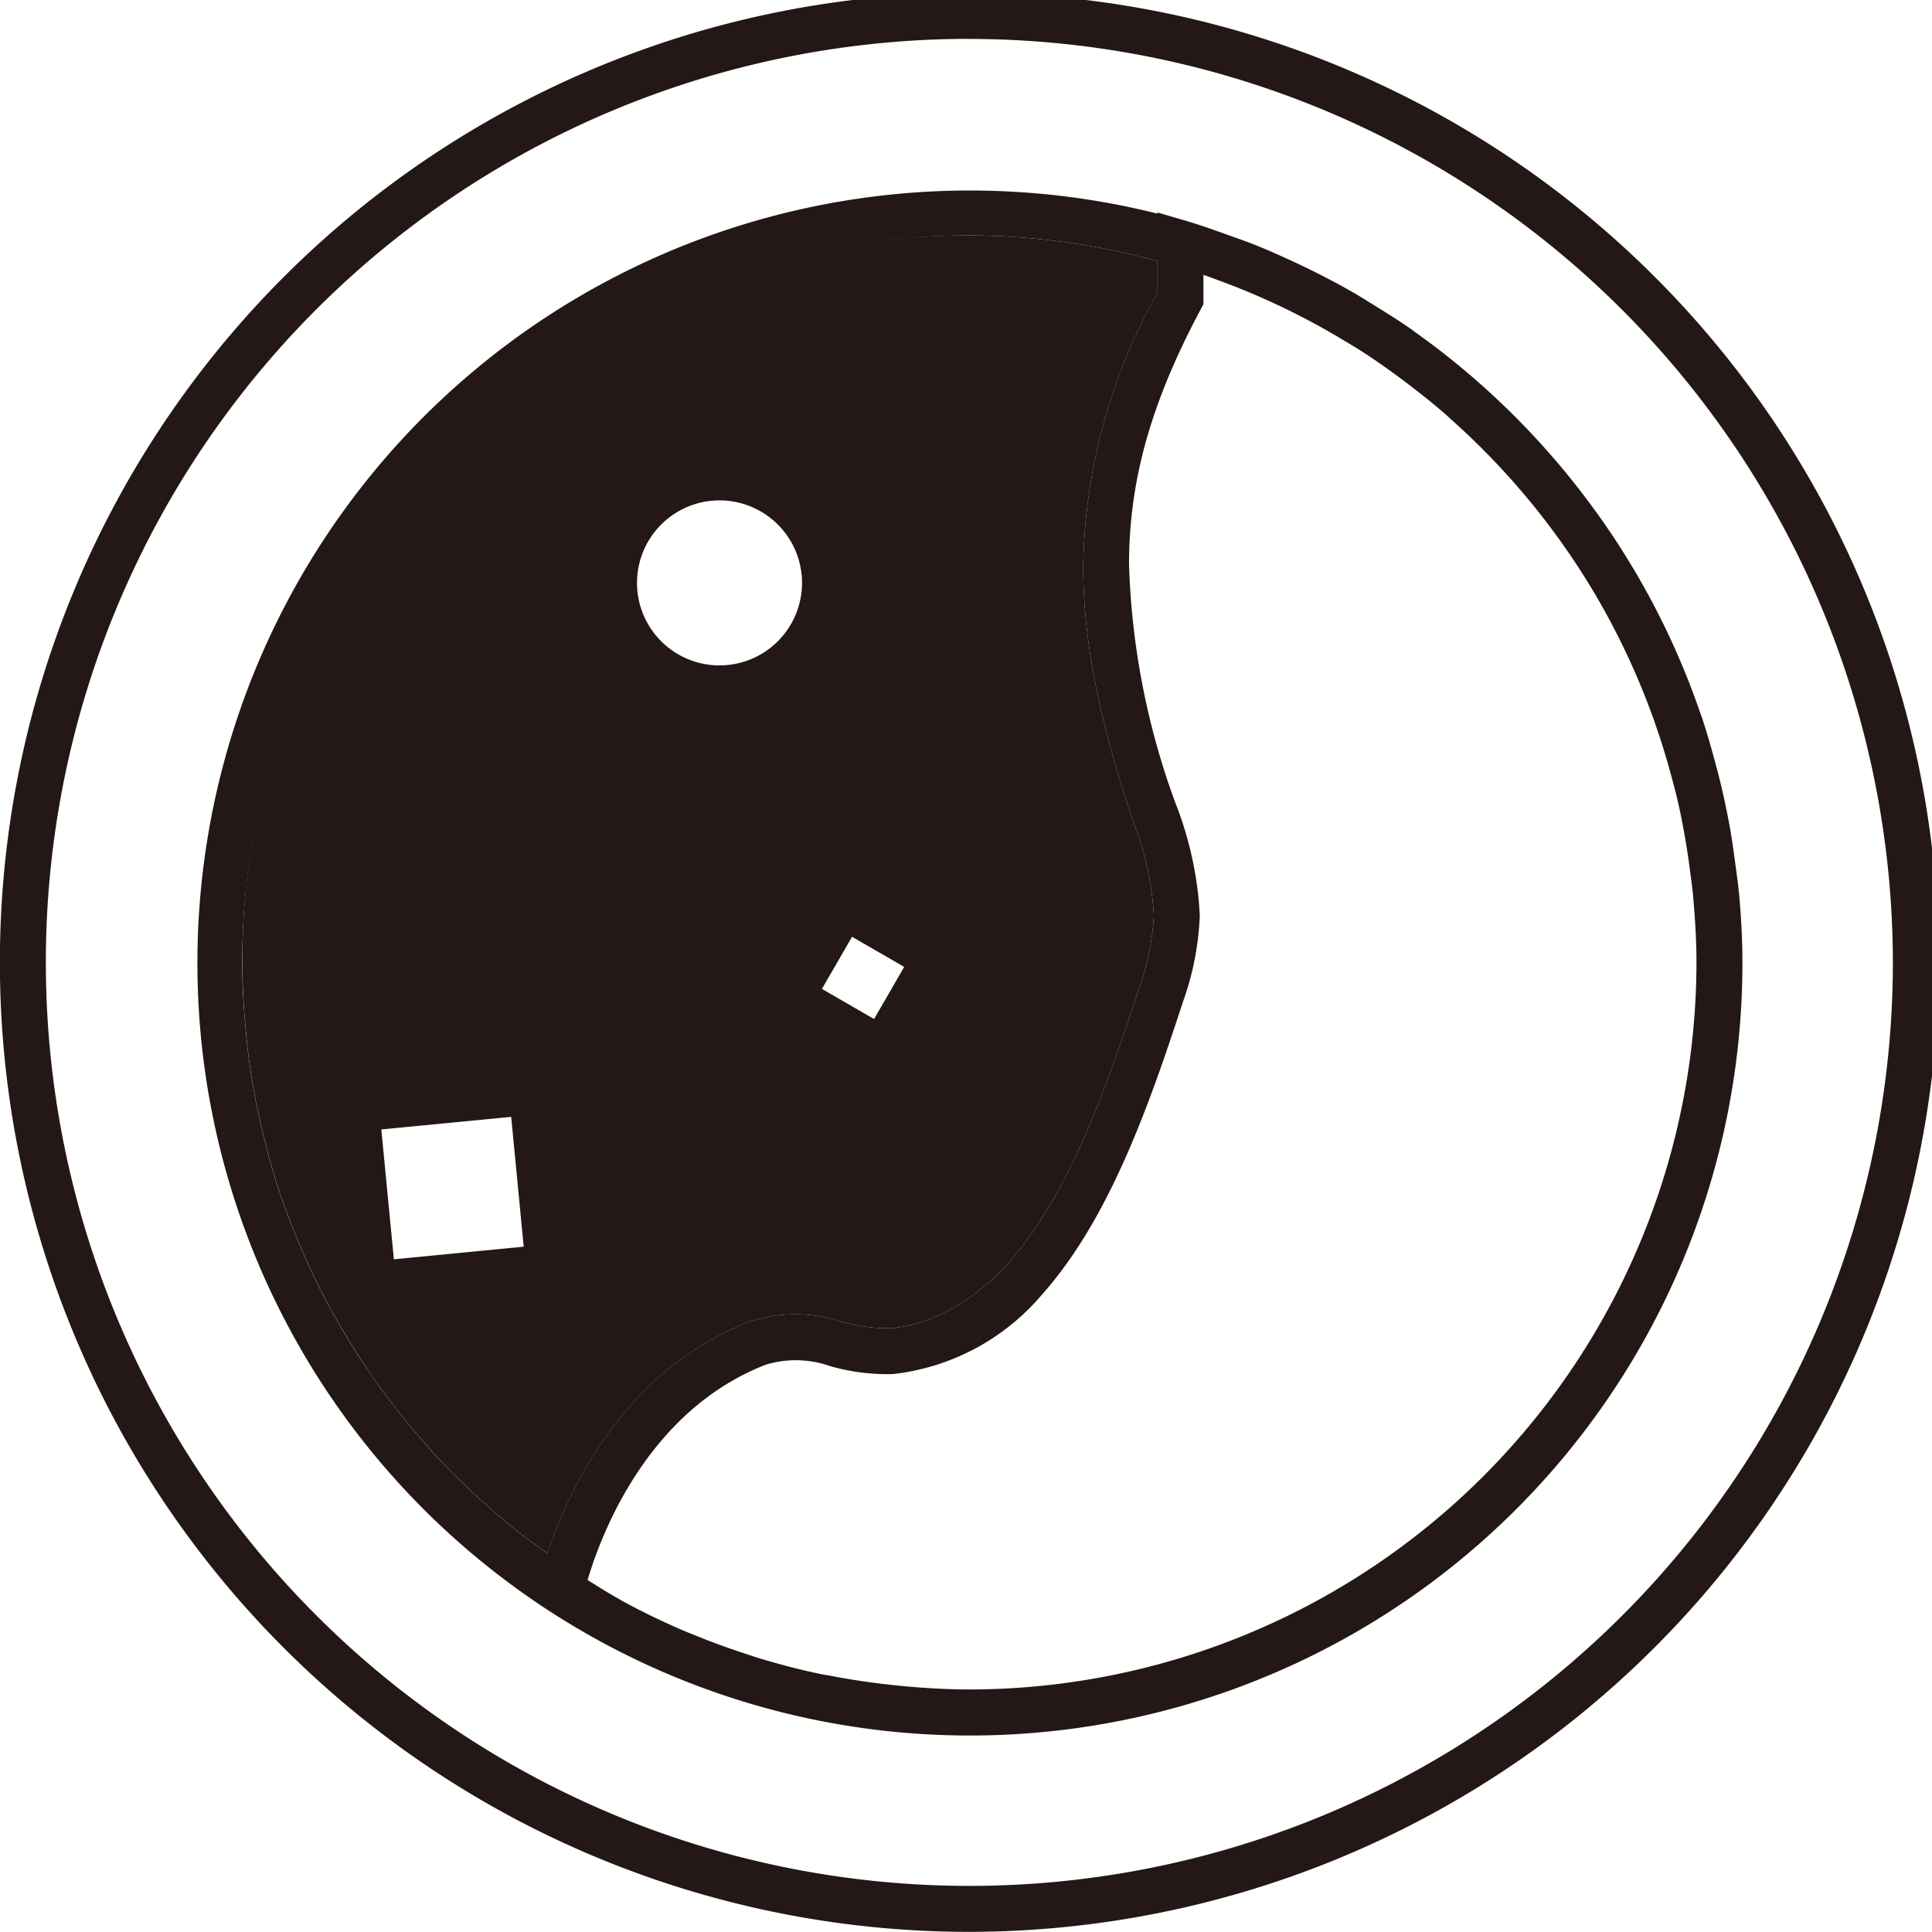
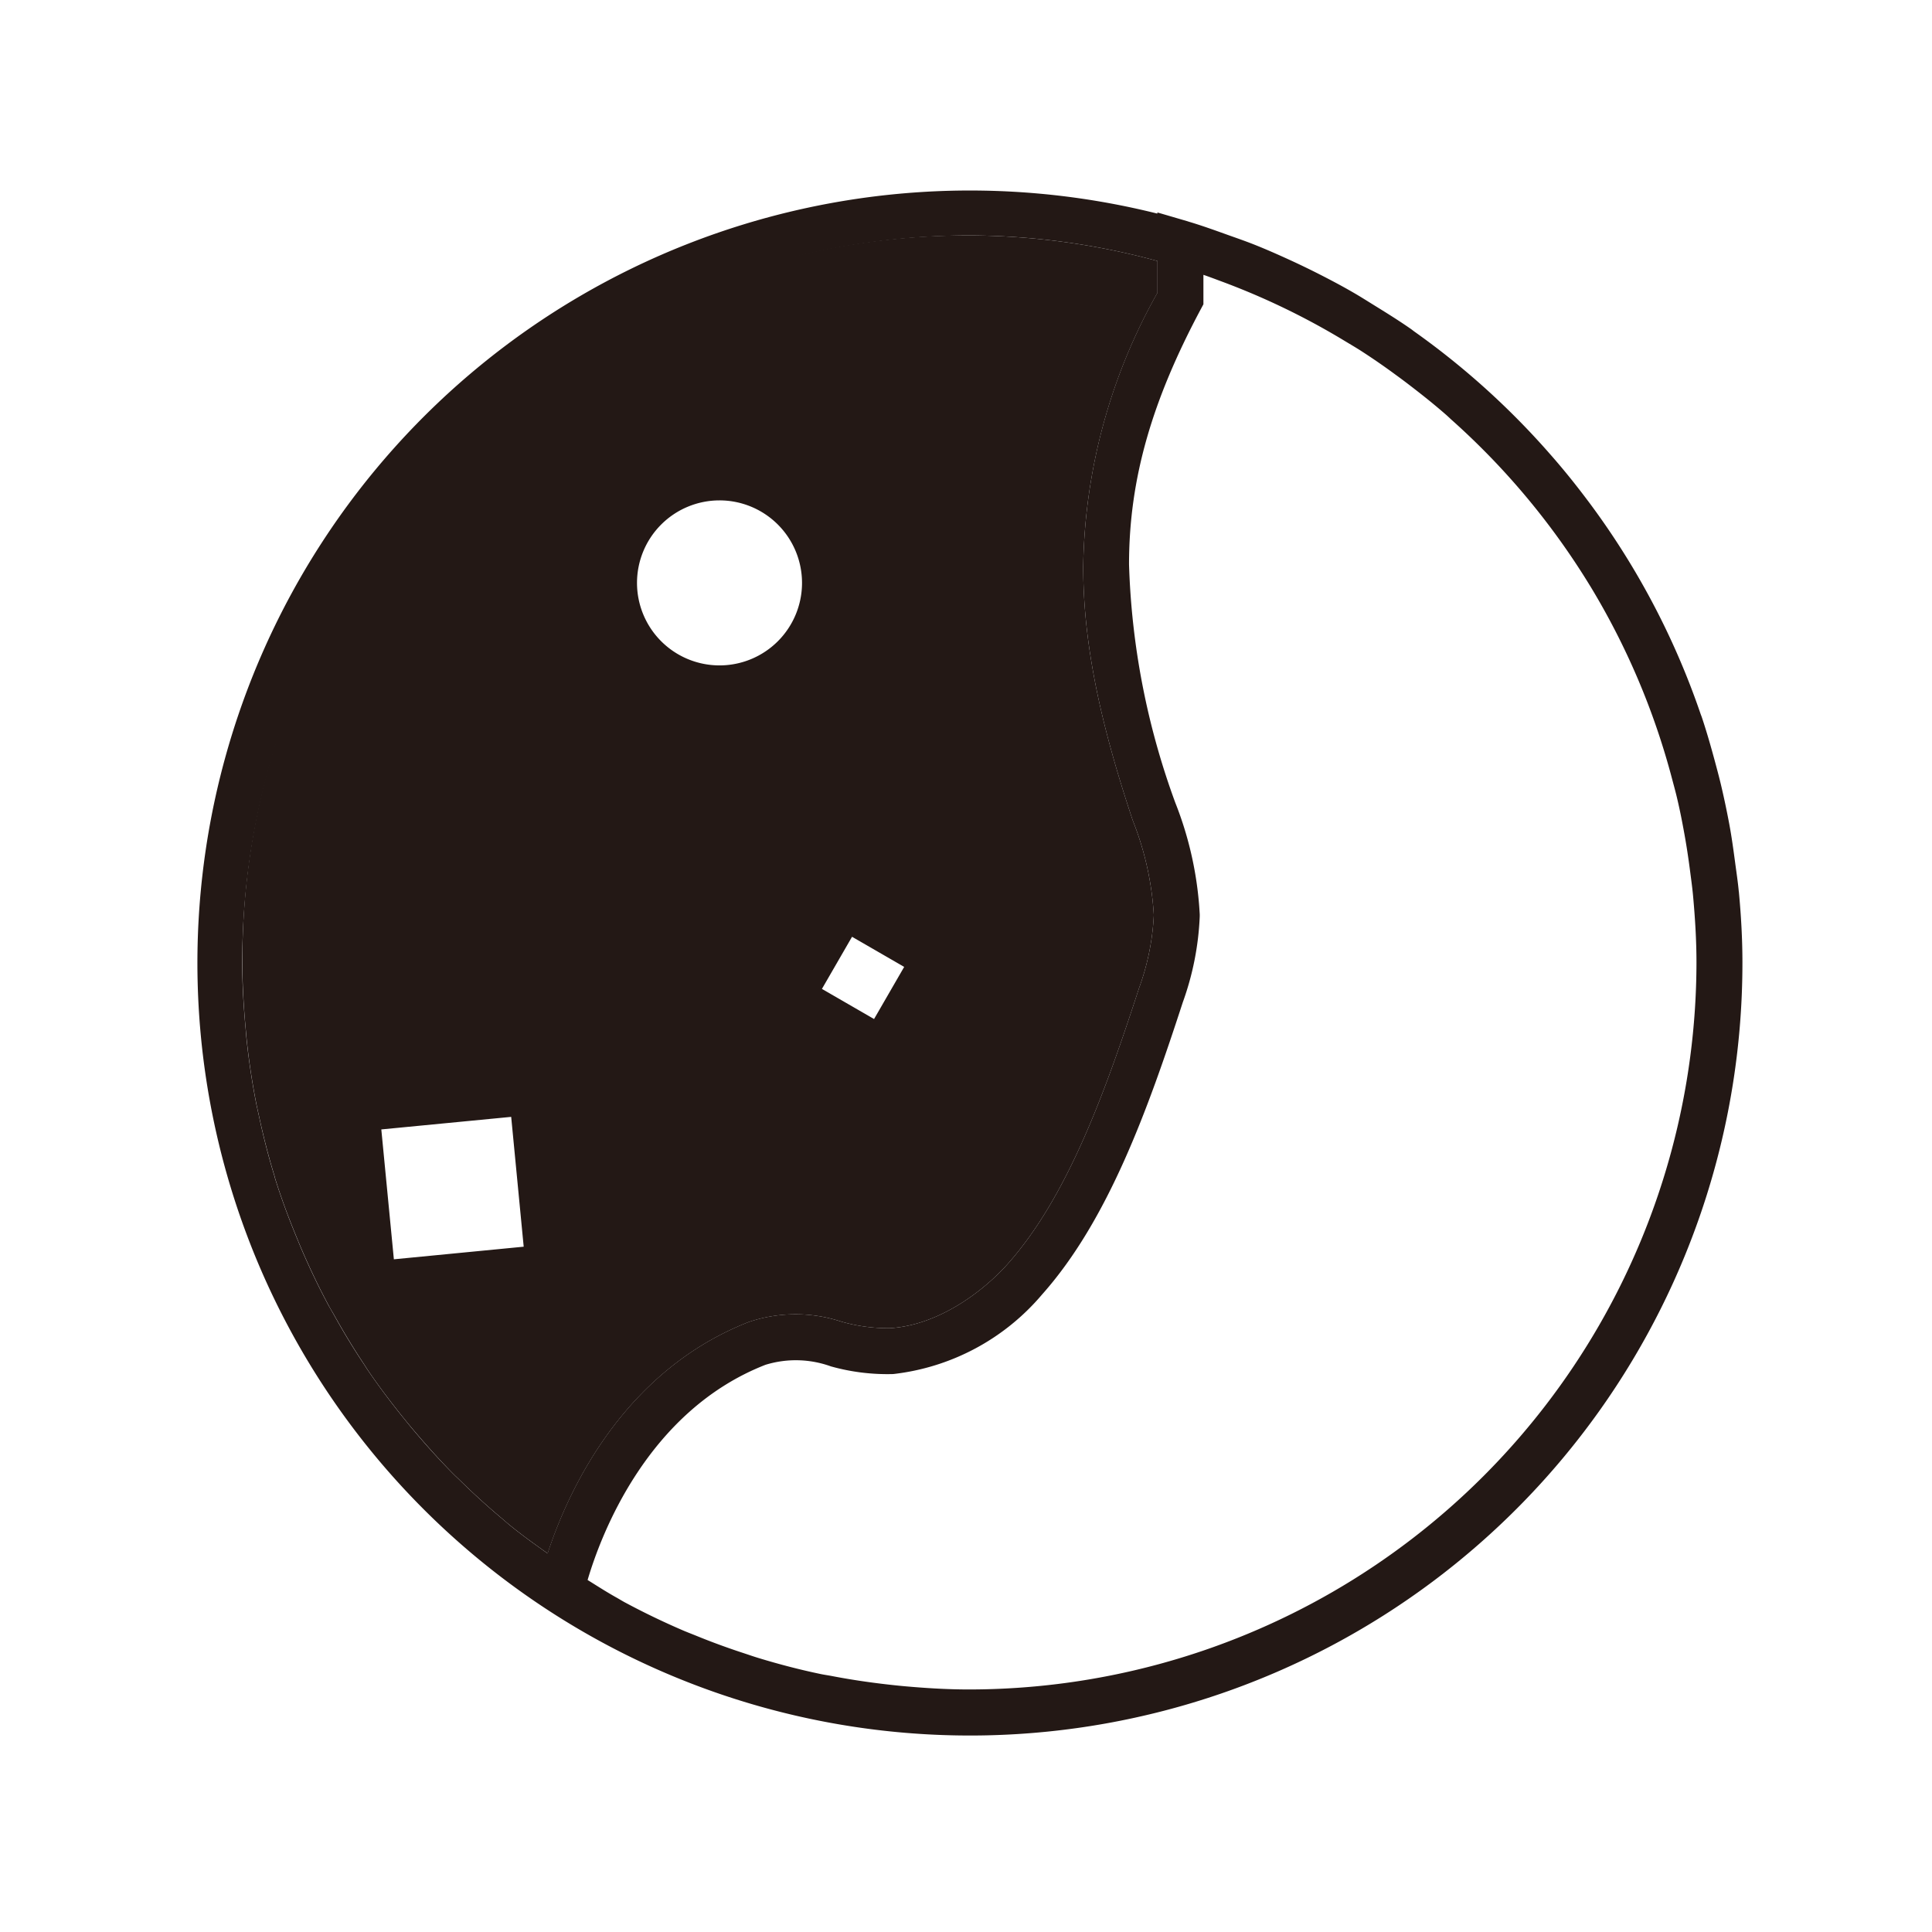
<svg xmlns="http://www.w3.org/2000/svg" width="112" height="112" viewBox="0 0 112 112">
  <defs>
    <clipPath id="a">
      <rect width="112" height="112" transform="translate(0.007 0.407)" fill="none" />
    </clipPath>
  </defs>
  <g transform="translate(-0.007 -0.407)">
    <g transform="translate(0 0)" clip-path="url(#a)">
-       <path d="M56.2,112.4a56.2,56.2,0,1,1,56.2-56.2,56.266,56.266,0,0,1-56.2,56.2m0-109.739A53.537,53.537,0,1,0,109.739,56.2,53.6,53.6,0,0,0,56.2,2.665" transform="translate(0 -0.001)" fill="#231815" />
      <path d="M93.689,44.968c-.053-.568-.139-1.125-.213-1.684-.1-.746-.2-1.484-.338-2.22s-.288-1.452-.456-2.169c-.112-.482-.24-.957-.368-1.434-.235-.871-.482-1.74-.768-2.593-.027-.08-.061-.157-.088-.24a44.679,44.679,0,0,0-6.519-12.31c-.024-.029-.045-.059-.067-.088-.7-.93-1.428-1.831-2.2-2.7l-.037-.043a45.213,45.213,0,0,0-7.708-6.943c-.083-.056-.157-.12-.237-.176-.714-.5-1.458-.959-2.2-1.418-.392-.243-.778-.488-1.178-.717-.69-.4-1.394-.768-2.108-1.13q-.708-.356-1.431-.69c-.717-.33-1.434-.648-2.169-.941-.477-.189-.967-.36-1.455-.533-.781-.28-1.556-.562-2.356-.8-.035-.011-.064-.024-.1-.032l-1.708-.5v.067A44.783,44.783,0,1,0,93.9,49.085c0-1.386-.08-2.756-.208-4.118M49.085,6.939a41.936,41.936,0,0,1,10.9,1.482v1.844a33.287,33.287,0,0,0-4.3,15.868c0,4.739,1.114,9.443,2.873,14.722A17.541,17.541,0,0,1,59.775,46.3v.085a14.266,14.266,0,0,1-.856,4.195c-1.932,5.933-4.115,12.054-7.609,15.98-1.506,1.687-4.086,3.555-6.807,3.726a9.872,9.872,0,0,1-2.838-.378,8.465,8.465,0,0,0-5.37.019C28.9,72.818,25.76,79.9,24.633,83.345c-.749-.536-1.5-1.069-2.209-1.652-.136-.109-.264-.229-.4-.341q-1.283-1.075-2.479-2.252c-.115-.112-.232-.219-.346-.333-.832-.834-1.62-1.714-2.38-2.617-.16-.189-.317-.384-.474-.578-.746-.919-1.46-1.863-2.129-2.844-.08-.117-.155-.243-.235-.362q-.927-1.391-1.74-2.865c-.1-.173-.2-.346-.3-.522-.56-1.039-1.071-2.108-1.543-3.2-.1-.229-.192-.458-.288-.69-.464-1.119-.89-2.257-1.258-3.425-.027-.085-.045-.173-.072-.259-.344-1.119-.632-2.26-.879-3.417-.051-.224-.1-.448-.149-.674q-.352-1.787-.554-3.622c-.027-.245-.045-.493-.067-.741-.117-1.277-.2-2.561-.2-3.867A42.193,42.193,0,0,1,49.085,6.939m0,84.292c-1.3,0-2.572-.08-3.838-.195-.344-.032-.685-.069-1.026-.109-1.055-.123-2.1-.28-3.132-.48-.216-.04-.432-.069-.645-.115-1.21-.253-2.4-.565-3.563-.919-.293-.088-.581-.189-.871-.285q-1.411-.46-2.777-1.018c-.269-.109-.541-.211-.808-.328q-1.667-.72-3.259-1.572c-.192-.1-.378-.219-.57-.325-.56-.314-1.1-.664-1.642-1,.76-2.58,3.449-9.794,10.311-12.475a5.98,5.98,0,0,1,3.792.091,12.119,12.119,0,0,0,3.614.445,13.252,13.252,0,0,0,8.63-4.613c3.835-4.309,6.132-10.724,8.153-16.926a16.679,16.679,0,0,0,.986-4.992V46.3a20.515,20.515,0,0,0-1.418-6.479,43.867,43.867,0,0,1-2.681-13.811c0-5.013,1.365-9.554,4.155-14.786l.157-.293V9.223c.352.12.7.253,1.045.381A41.872,41.872,0,0,1,70.753,13c.36.219.725.429,1.079.658q1.007.652,1.97,1.362c.291.211.576.424.858.642.688.528,1.367,1.069,2.02,1.639.117.1.227.208.341.312a42.65,42.65,0,0,1,8.03,9.613l.037.059a42.292,42.292,0,0,1,4.7,11.031c.12.456.248.906.352,1.367.149.637.275,1.282.392,1.93.128.7.235,1.415.328,2.129.064.5.136,1,.181,1.506.115,1.266.195,2.54.195,3.835A42.193,42.193,0,0,1,49.085,91.231" transform="translate(7.117 7.116)" fill="#231815" />
      <path d="M58.324,6.756A41.992,41.992,0,0,0,5.275,47.42c0,1.306.077,2.593.195,3.867.024.248.043.5.069.741q.2,1.835.554,3.622c.045.227.1.45.147.674.251,1.157.538,2.3.882,3.417.027.085.045.173.072.259.365,1.167.794,2.305,1.258,3.425.093.232.189.461.288.69.472,1.09.983,2.159,1.543,3.2.093.176.2.349.3.522q.816,1.471,1.74,2.865c.08.12.155.245.235.365.666.978,1.383,1.922,2.127,2.841.157.195.317.389.477.578.76.9,1.548,1.783,2.38,2.62.112.112.232.219.346.333q1.191,1.171,2.476,2.249c.133.115.264.232.4.341.712.584,1.46,1.117,2.209,1.652,1.127-3.449,4.267-10.527,11.663-13.419A8.474,8.474,0,0,1,40,68.243a9.775,9.775,0,0,0,2.836.378c2.724-.171,5.3-2.036,6.809-3.726,3.494-3.926,5.677-10.047,7.609-15.98a14.352,14.352,0,0,0,.856-4.195v-.085a17.623,17.623,0,0,0-1.218-5.445c-1.759-5.28-2.873-9.984-2.873-14.722A33.293,33.293,0,0,1,58.324,8.6ZM14.057,64.629,13.329,57.1l7.529-.728.725,7.526ZM32.934,30.2a4.783,4.783,0,1,1,4.784-4.784A4.783,4.783,0,0,1,32.934,30.2m8.96,20.5-3.022-1.746,1.746-3.022,3.022,1.746Z" transform="translate(8.783 8.781)" fill="#231815" />
    </g>
  </g>
</svg>